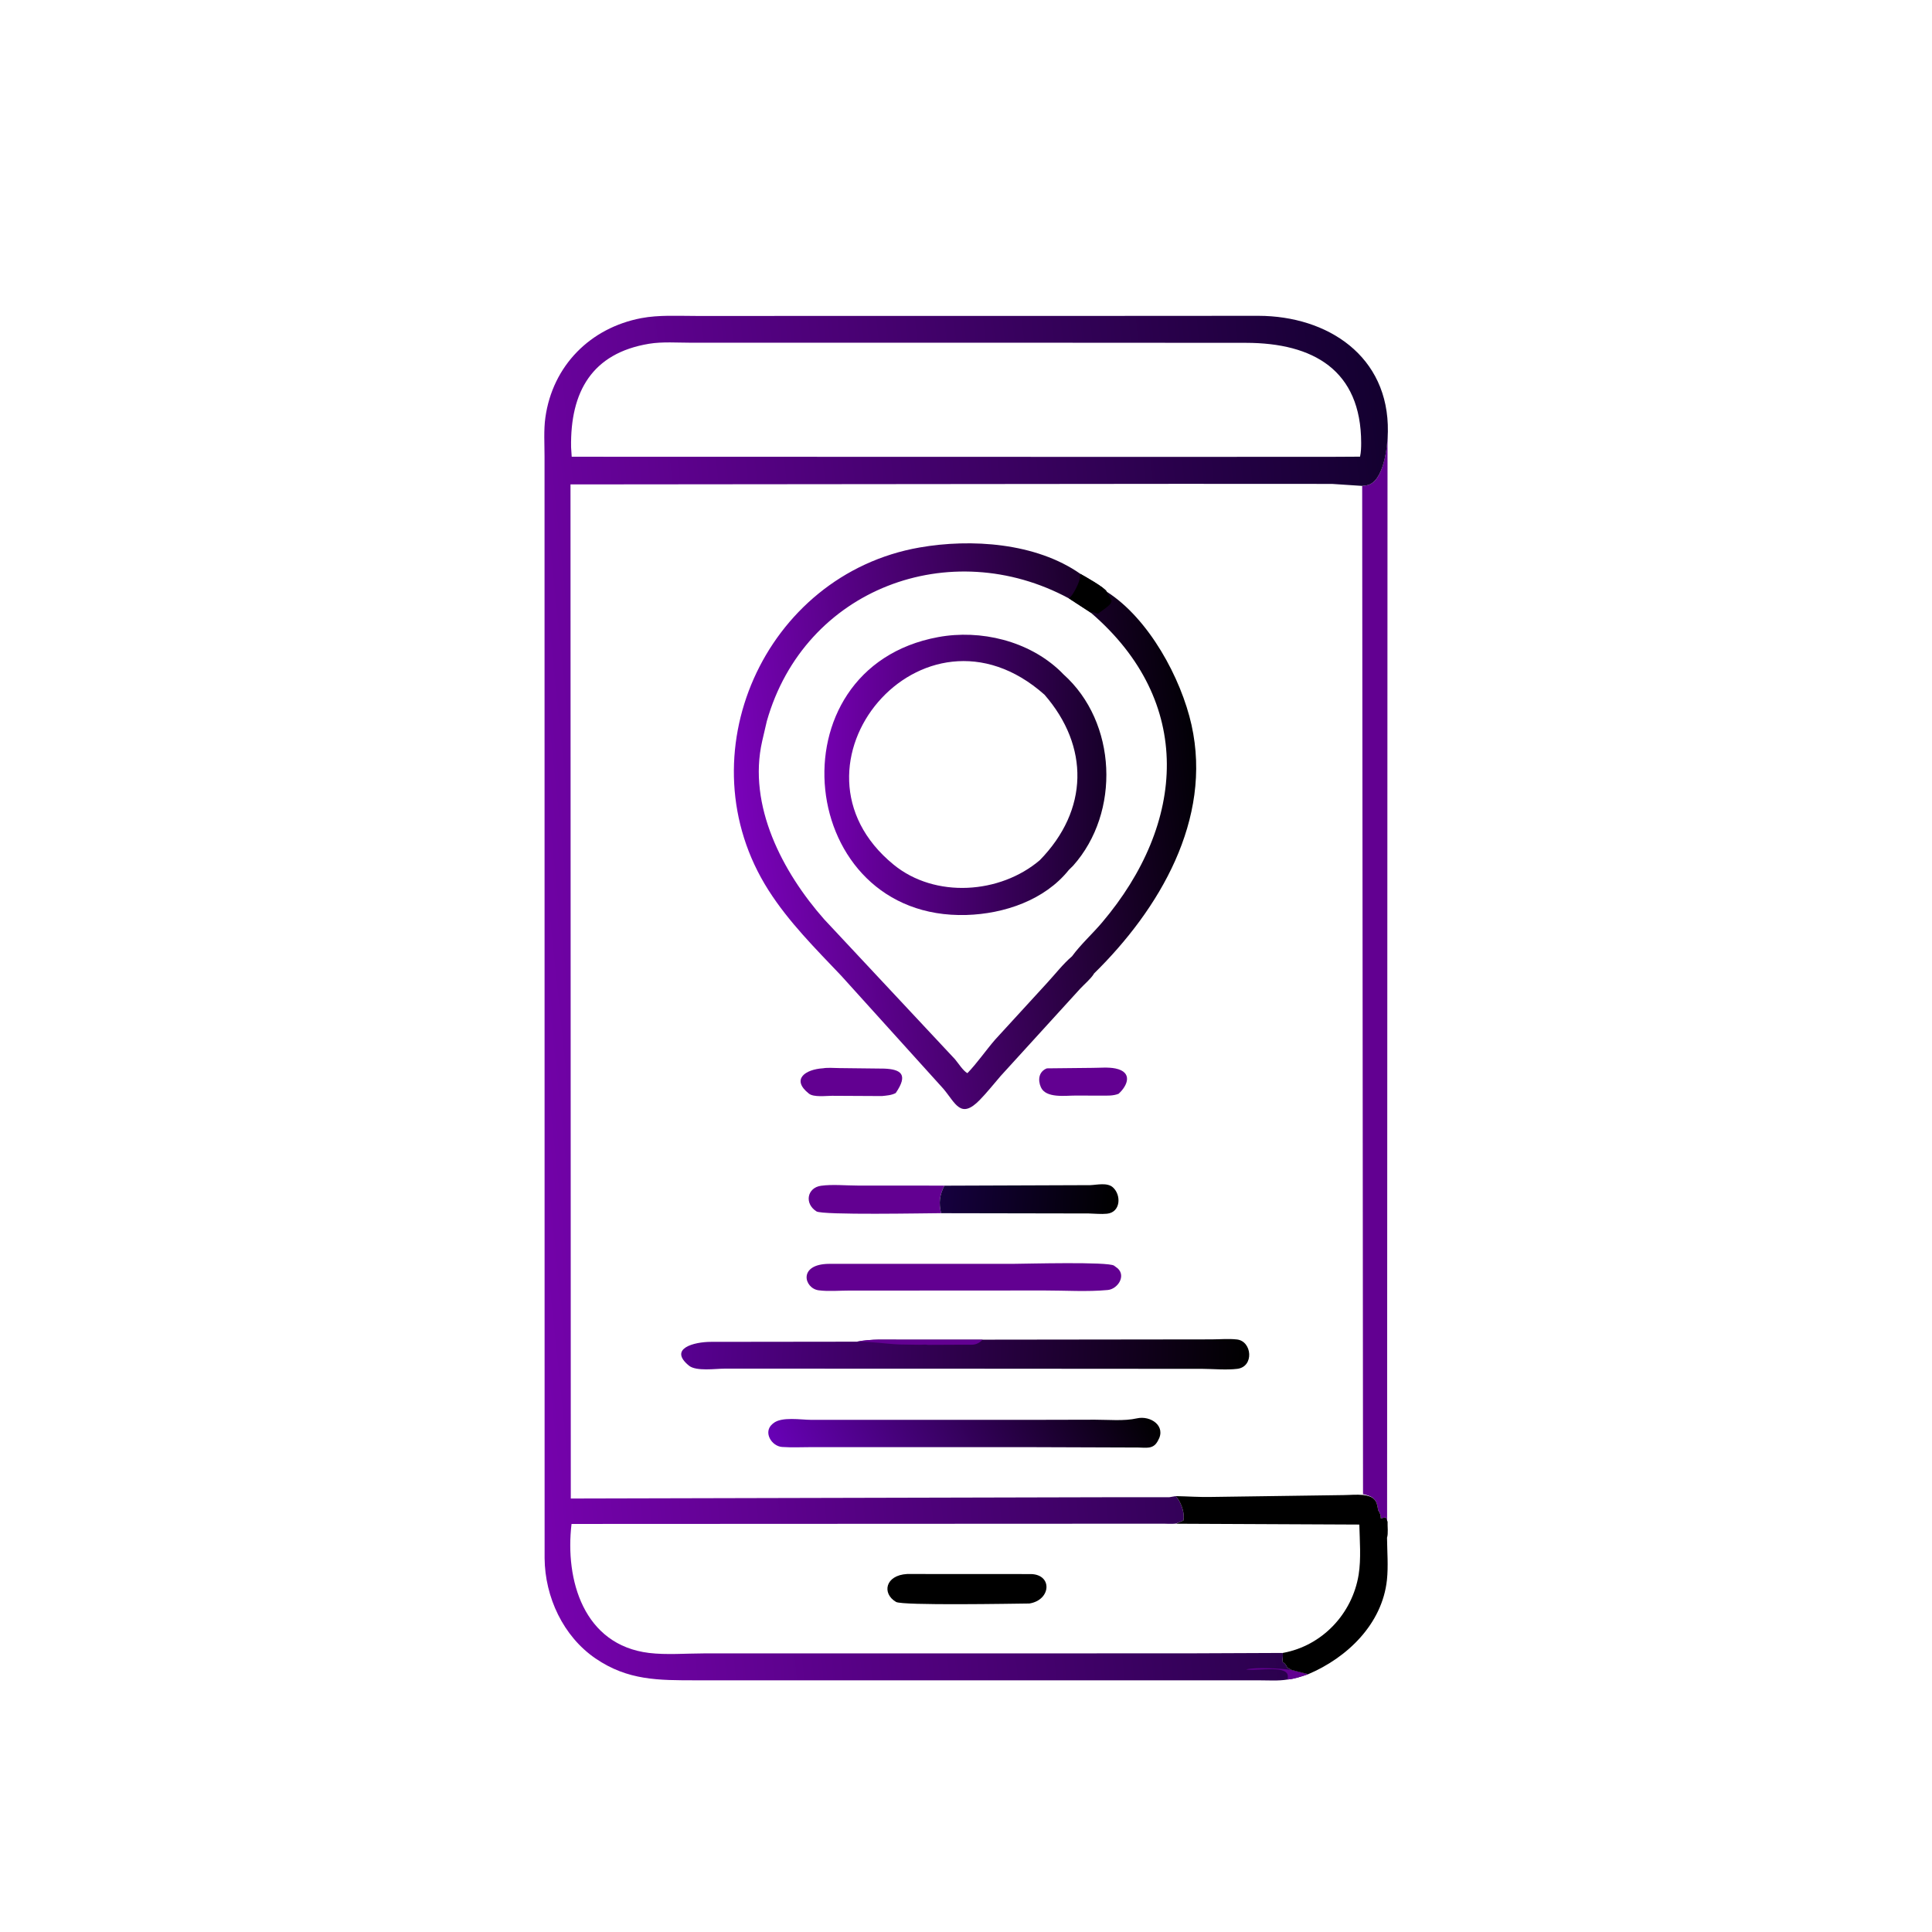
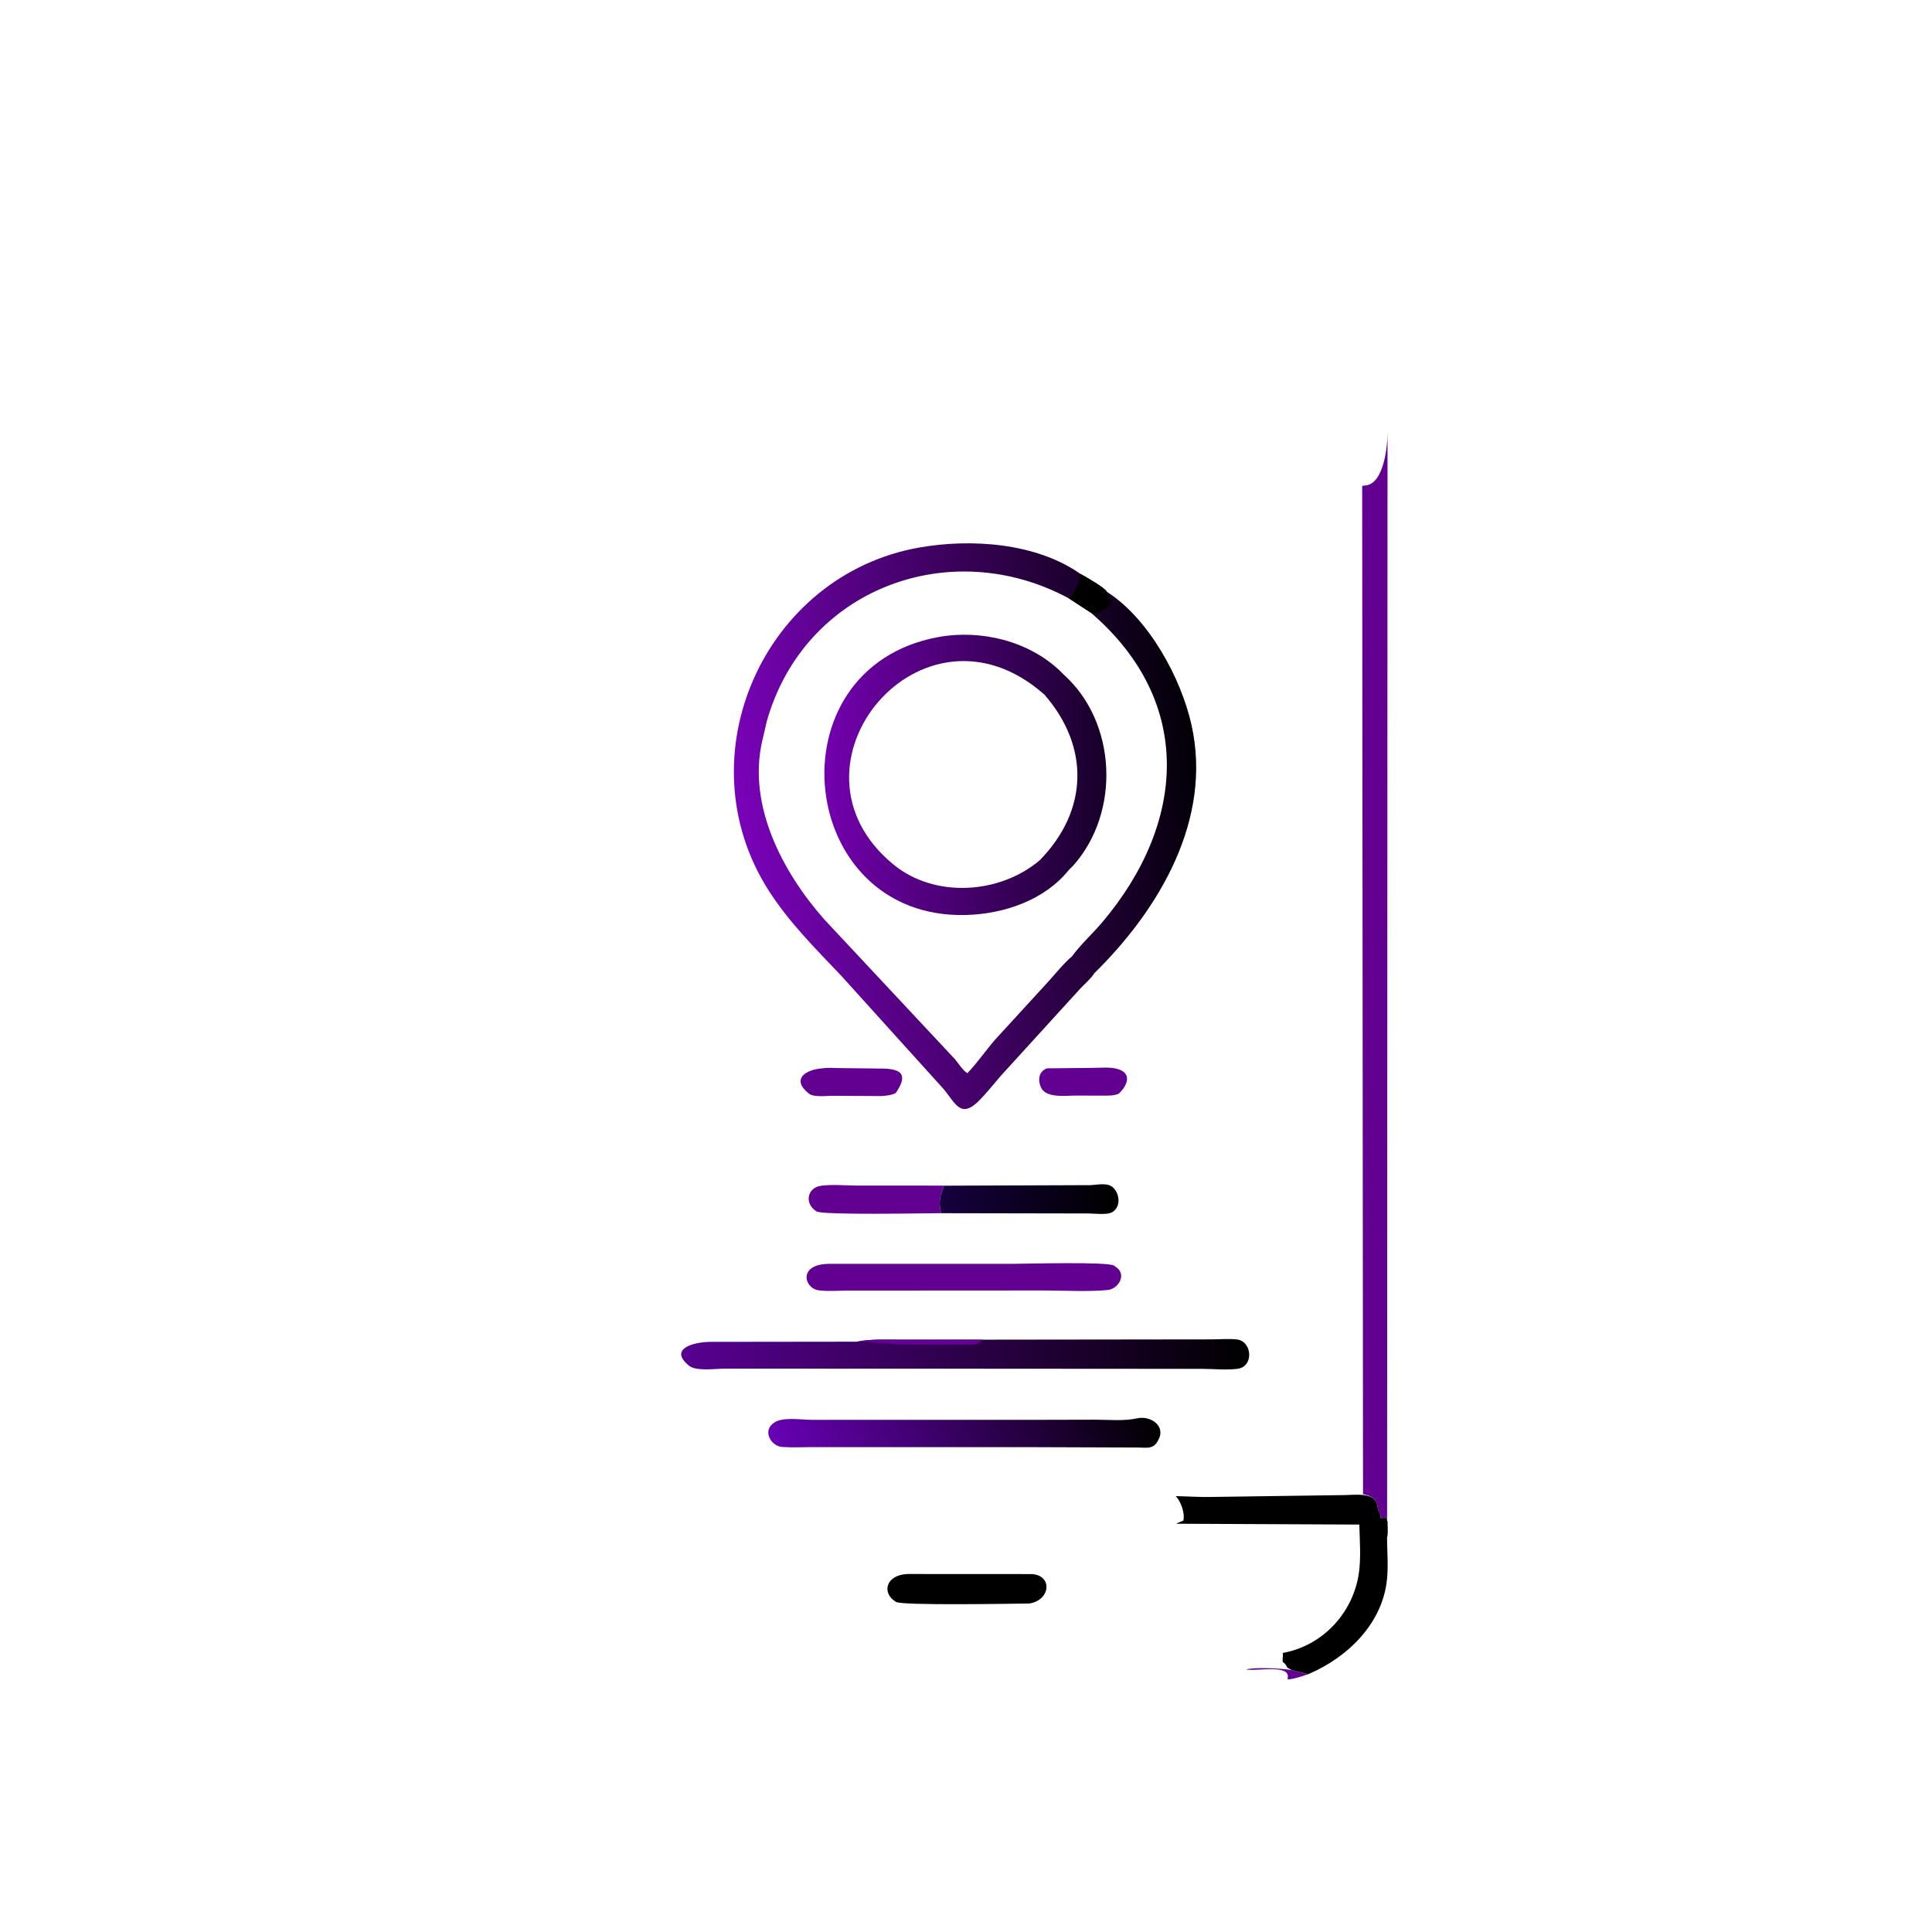
<svg xmlns="http://www.w3.org/2000/svg" version="1.1" style="display: block;" viewBox="0 0 2048 2048" width="640" height="640">
  <defs>
    <linearGradient id="Gradient1" gradientUnits="userSpaceOnUse" x1="1528.31" y1="1005.83" x2="520.36" y2="1110.63">
      <stop class="stop0" offset="0" stop-opacity="1" stop-color="rgb(19,0,47)" />
      <stop class="stop1" offset="1" stop-opacity="1" stop-color="rgb(118,2,173)" />
    </linearGradient>
    <linearGradient id="Gradient2" gradientUnits="userSpaceOnUse" x1="1180.67" y1="1278.27" x2="998.204" y2="1264.33">
      <stop class="stop0" offset="0" stop-opacity="1" stop-color="rgb(0,0,0)" />
      <stop class="stop1" offset="1" stop-opacity="1" stop-color="rgb(22,0,63)" />
    </linearGradient>
    <linearGradient id="Gradient3" gradientUnits="userSpaceOnUse" x1="1182.14" y1="1429.94" x2="862.995" y2="1608.3">
      <stop class="stop0" offset="0" stop-opacity="1" stop-color="rgb(0,0,0)" />
      <stop class="stop1" offset="1" stop-opacity="1" stop-color="rgb(104,1,182)" />
    </linearGradient>
    <linearGradient id="Gradient4" gradientUnits="userSpaceOnUse" x1="1322.81" y1="1445.89" x2="724.332" y2="1422.5">
      <stop class="stop0" offset="0" stop-opacity="1" stop-color="rgb(0,0,0)" />
      <stop class="stop1" offset="1" stop-opacity="1" stop-color="rgb(88,0,145)" />
    </linearGradient>
    <linearGradient id="Gradient5" gradientUnits="userSpaceOnUse" x1="1272.42" y1="844.067" x2="785.054" y2="903.286">
      <stop class="stop0" offset="0" stop-opacity="1" stop-color="rgb(2,0,6)" />
      <stop class="stop1" offset="1" stop-opacity="1" stop-color="rgb(122,2,186)" />
    </linearGradient>
    <linearGradient id="Gradient6" gradientUnits="userSpaceOnUse" x1="1172.04" y1="821.542" x2="871.991" y2="820.493">
      <stop class="stop0" offset="0" stop-opacity="1" stop-color="rgb(23,0,41)" />
      <stop class="stop1" offset="1" stop-opacity="1" stop-color="rgb(116,0,176)" />
    </linearGradient>
  </defs>
  <path transform="translate(0,0)" fill="rgb(98,0,145)" d="M 1470.84 457.612 L 1470.38 1613.07 L 1469 1608.5 L 1463.67 1609.5 C 1463.7 1606.12 1463.13 1604.61 1461.38 1601.71 L 1460.84 1600.83 C 1459.6 1589.57 1455.82 1586.12 1444.86 1583.86 L 1443.97 515.079 L 1448.77 514.444 C 1466.75 511.288 1470.98 473.624 1470.84 457.612 z" />
-   <path transform="translate(0,0)" fill="url(#Gradient1)" d="M 1113 334.909 L 1334.01 334.776 C 1407.32 334.943 1472.45 377.395 1471.19 457.612 C 1470.98 473.624 1466.75 511.288 1448.77 514.444 L 1443.99 515.079 L 1411.97 512.964 L 1250.75 512.891 L 604.748 513.5 L 605.058 1588.49 L 1186.76 1587.1 L 1239.39 1587.13 L 1246.37 1585.95 C 1259.02 1586.17 1272.04 1587.17 1284.76 1586.82 L 1424 1584.86 C 1430.96 1584.8 1437.91 1584.05 1444.86 1584.73 C 1455.82 1586.12 1459.6 1589.57 1460.84 1600.83 L 1461.38 1601.71 C 1463.13 1604.61 1463.7 1606.12 1463.67 1609.5 L 1469 1608.5 L 1470.91 1613.07 C 1470.71 1617.84 1471.78 1625.54 1470.31 1630.05 C 1470.46 1644.61 1471.74 1660.34 1470.21 1674.78 C 1465.23 1721.54 1428.05 1757.29 1386.68 1774.74 C 1379.68 1777.09 1372.35 1779.67 1364.96 1780.33 C 1355.36 1782.02 1344.75 1781.22 1335.02 1781.22 L 737.767 1781.2 C 698.279 1781.16 665.722 1781.56 631.268 1758.02 C 596.981 1734.6 577.662 1692.92 577.305 1651.86 L 577.231 484.063 C 577.247 470.562 576.241 455.937 578.114 442.591 C 585.835 387.586 625.748 347.485 679.876 337.224 C 698.433 333.706 718.64 334.934 737.5 334.92 L 1113 334.909 z M 1444.86 1584.73 C 1437.91 1584.05 1430.96 1584.8 1424 1584.86 L 1284.76 1586.82 C 1272.04 1587.17 1259.02 1586.17 1246.37 1585.95 C 1251.33 1591.18 1255.14 1601.51 1254.82 1608.77 L 1254.5 1611.76 C 1252 1613.17 1249.41 1613.6 1246.94 1614.99 C 1241.76 1615.75 1235.26 1615 1229.96 1615.19 L 1196.37 1615.19 L 605.849 1615.45 C 598.752 1675 618.767 1743.76 688 1752.19 C 706.369 1754.42 727.086 1752.69 745.68 1752.68 L 1258.76 1752.61 L 1359.79 1752.19 C 1360.27 1755.69 1359.26 1758.42 1359.7 1761.71 L 1360.74 1762.49 C 1362.63 1764.01 1363.69 1765.44 1364.5 1767.71 L 1369.21 1770.27 L 1386.68 1774.74 C 1428.05 1757.29 1465.23 1721.54 1470.21 1674.78 C 1471.74 1660.34 1470.46 1644.61 1470.31 1630.05 C 1471.78 1625.54 1470.71 1617.84 1470.91 1613.07 L 1469 1608.5 L 1463.67 1609.5 C 1463.7 1606.12 1463.13 1604.61 1461.38 1601.71 L 1460.84 1600.83 C 1459.6 1589.57 1455.82 1586.12 1444.86 1584.73 z M 1203.07 484.311 L 1410.48 484.259 L 1441.7 484.087 C 1442.73 479.468 1442.91 474.22 1442.9 469.5 C 1442.79 392.423 1392.19 363.523 1320.8 363.418 L 1114.06 363.303 L 732.816 363.296 C 718.398 363.316 702.167 362.062 688 364.405 C 627.586 374.397 604.439 415.222 605.377 474.061 L 606.029 484.165 L 1203.07 484.311 z" />
  <path transform="translate(0,0)" fill="rgb(98,0,145)" d="M 1320.85 1769.74 C 1330.43 1766.94 1359.57 1768.72 1369.21 1770.29 L 1386.68 1774.74 C 1379.68 1777.09 1372.35 1779.67 1364.96 1780.33 L 1365.1 1778.29 C 1367.18 1764.46 1334.45 1771.3 1322.21 1769.9 L 1320.85 1769.74 z" />
  <path transform="translate(0,0)" fill="rgb(0,0,0)" d="M 961.614 1668.51 L 1093.07 1668.58 C 1115.87 1669.28 1114.12 1696.07 1091.23 1699.78 C 1073.78 1699.97 956.738 1702.12 949.881 1698.13 C 934.534 1689.18 938.409 1669.75 961.614 1668.51 z" />
  <path transform="translate(0,0)" fill="rgb(0,0,0)" d="M 1444.86 1584.73 C 1455.82 1586.12 1459.6 1589.57 1460.84 1600.83 L 1461.38 1601.71 C 1463.13 1604.61 1463.7 1606.12 1463.67 1609.5 L 1469 1608.5 L 1470.91 1613.07 C 1470.71 1617.84 1471.78 1625.54 1470.31 1630.05 C 1470.46 1644.61 1471.74 1660.34 1470.21 1674.78 C 1465.23 1721.54 1428.05 1757.29 1386.68 1774.74 L 1369.21 1770.27 L 1364.5 1767.71 C 1363.69 1765.44 1362.63 1764.01 1360.74 1762.49 L 1359.7 1761.71 C 1359.26 1758.42 1360.27 1755.69 1359.79 1752.19 C 1401.54 1744.69 1433.54 1710.68 1440.23 1669.15 C 1442.94 1652.34 1441.35 1633.12 1440.95 1616.1 L 1246.94 1615.22 C 1249.41 1613.6 1252 1613.17 1254.5 1611.76 L 1254.82 1608.77 C 1255.14 1601.51 1251.33 1591.18 1246.37 1585.95 C 1259.02 1586.17 1272.04 1587.17 1284.76 1586.82 L 1424 1584.86 C 1430.96 1584.8 1437.91 1584.05 1444.86 1584.73 z" />
  <path transform="translate(0,0)" fill="rgb(98,0,145)" d="M 1109.76 1132.5 L 1157.83 1131.99 C 1165.5 1132 1174.95 1131.05 1182.45 1132.62 C 1200.88 1136.46 1195.58 1150.54 1185.72 1159.48 C 1179.81 1161.79 1173.71 1161.4 1167.58 1161.41 L 1139.83 1161.35 C 1129.72 1161.3 1108.68 1164.47 1103.39 1152.52 C 1099.87 1144.57 1101.29 1135.75 1109.76 1132.5 z" />
  <path transform="translate(0,0)" fill="rgb(98,0,145)" d="M 872.517 1132.42 C 877.787 1131.52 884.487 1132.24 889.892 1132.22 L 937.5 1132.77 C 954.989 1133.56 963.128 1138.85 949.5 1158.67 C 944.873 1161.08 939.979 1161.3 934.876 1161.87 L 882.056 1161.59 C 875.72 1161.59 862.623 1163.35 857.511 1159.31 C 838.341 1144.18 853.573 1133.56 872.517 1132.42 z" />
  <path transform="translate(0,0)" fill="rgb(98,0,145)" d="M 997.588 1286.01 C 981.585 1286.05 872.019 1288.25 865.5 1284.13 C 852.369 1275.83 855.592 1259.01 870.311 1256.96 C 882.344 1255.29 896.633 1256.75 908.986 1256.74 L 1001.1 1256.8 C 995.997 1266.83 994.932 1275.02 997.588 1286.01 z" />
  <path transform="translate(0,0)" fill="url(#Gradient2)" d="M 1001.1 1256.87 L 1155.8 1256.3 C 1162.96 1256.02 1173.8 1253.29 1179.74 1258.67 C 1188.85 1266.92 1187.95 1285.08 1173.51 1286.59 C 1167.34 1287.24 1160.35 1286.45 1154.11 1286.33 L 997.588 1286.04 C 994.932 1275.02 995.997 1266.83 1001.1 1256.87 z" />
  <path transform="translate(0,0)" fill="rgb(98,0,145)" d="M 1073.54 1339.73 C 1088.03 1339.65 1174.52 1337.25 1180.96 1341.64 L 1184.81 1344.52 C 1193.83 1352.82 1184.66 1366.48 1174.24 1367.46 C 1152.4 1369.51 1129.1 1367.94 1107.09 1367.96 L 971.75 1368.04 L 900.222 1368.06 C 889.824 1368.05 878.07 1369.13 867.807 1367.77 C 852.326 1365.73 845.614 1339.92 878.96 1339.73 L 1073.54 1339.73 z" />
  <path transform="translate(0,0)" fill="url(#Gradient3)" d="M 1087.92 1505.11 L 1160.64 1504.94 C 1174.66 1504.91 1191.64 1506.59 1205.18 1503.51 C 1219.52 1500.26 1236.66 1511.48 1227.5 1527.15 L 1226.79 1528.39 C 1222.05 1536.33 1214.84 1534.54 1206.69 1534.44 L 1095.94 1534.05 L 860.521 1534.02 C 850.149 1534.01 839.397 1534.58 829.06 1533.85 C 817.833 1533.05 808.804 1518.15 818.645 1509.65 L 819.773 1508.71 C 828.409 1501.47 849.198 1505.09 859.719 1505.09 L 1087.92 1505.11 z" />
  <path transform="translate(0,0)" fill="url(#Gradient4)" d="M 1041.72 1420.1 L 1284.27 1419.8 C 1292.96 1419.76 1302.57 1418.91 1311.17 1419.88 C 1327.35 1421.69 1329.64 1448.86 1311.5 1451.04 C 1299.83 1452.43 1286.73 1451.13 1274.9 1451.04 L 978.635 1450.84 L 768.045 1450.82 C 758.758 1450.8 737.94 1453.92 730.285 1447.63 C 708.294 1429.57 735.656 1422.41 753.612 1422.43 L 908.604 1422.24 C 923.541 1419.23 939.454 1420.14 954.5 1420.12 L 1041.72 1420.1 z" />
  <path transform="translate(0,0)" fill="rgb(98,0,145)" d="M 908.604 1422.12 C 923.541 1419.23 939.454 1420.14 954.5 1420.12 L 1041.72 1420.1 C 1035.08 1426.66 1031.06 1425.37 1022.78 1425.44 L 983.635 1425.62 C 981.268 1425.05 977.618 1425.54 975.046 1425.52 L 953.281 1425.19 C 937.96 1424.46 926.147 1422.32 908.604 1422.12 z" />
  <path transform="translate(0,0)" fill="url(#Gradient5)" d="M 1159.52 1032.17 L 1159.37 1032.63 C 1156.01 1037.84 1149.39 1043.4 1145.07 1048.03 L 1060.77 1140.55 C 1053.41 1149.05 1046.41 1157.97 1038.55 1166.03 C 1018.34 1186.75 1013.14 1169.76 1000.08 1154.22 L 891.786 1034.37 C 864.402 1005.55 836.076 977.354 814.622 943.66 C 724.005 801.351 810.253 609.189 974.729 580.369 C 1029.4 570.789 1098.18 575.296 1145.3 608.368 C 1149.54 610.745 1171.47 622.987 1173.19 627.237 C 1217.82 655.633 1252.03 718.918 1263.07 768.5 C 1285.38 868.705 1229.02 963.976 1159.52 1032.17 z M 1136.4 1013.7 C 1145.61 1001.11 1158.02 989.93 1168.17 977.964 C 1257.41 872.681 1266.15 743.703 1156.33 649.486 L 1133.02 634.286 C 1007.44 566.517 852.798 623.678 812.852 764.5 L 807.964 785.525 C 792.322 853.986 829.767 924.828 873.701 974.554 L 1012.36 1122.88 C 1015.75 1126.91 1021.02 1135.23 1025.49 1137.61 C 1036.18 1126.47 1044.8 1113.71 1054.87 1102.06 L 1110.16 1041.72 C 1118.61 1032.55 1126.95 1021.75 1136.4 1013.7 z" />
  <path transform="translate(0,0)" fill="rgb(0,0,0)" d="M 1145.3 608.368 C 1149.54 610.745 1171.47 622.987 1173.19 627.237 C 1177.63 637.898 1184.58 636.01 1166.01 649.005 L 1164 650.51 C 1160.78 650.158 1159.01 648.018 1156.33 649.486 L 1133.02 634.286 C 1136.82 632.491 1145.97 615.216 1144.75 610.25 L 1145.3 608.368 z" />
  <path transform="translate(0,0)" fill="url(#Gradient6)" d="M 1132.98 922.208 C 1107.36 954.256 1064.27 968.728 1024.55 969.909 C 843.972 975.277 815.72 708.23 994.559 675.343 C 1039.6 667.059 1090.44 679.363 1123.96 711.448 L 1127.27 714.792 C 1184.12 765.611 1187.92 861.129 1137.61 917.618 L 1132.98 922.208 z M 1102.27 911.802 C 1154.16 858.639 1154.86 791.16 1107.21 736.411 C 977.859 621.52 819.469 812.087 947.263 916.563 C 991.184 952.47 1060.14 947.723 1102.27 911.802 z" />
</svg>